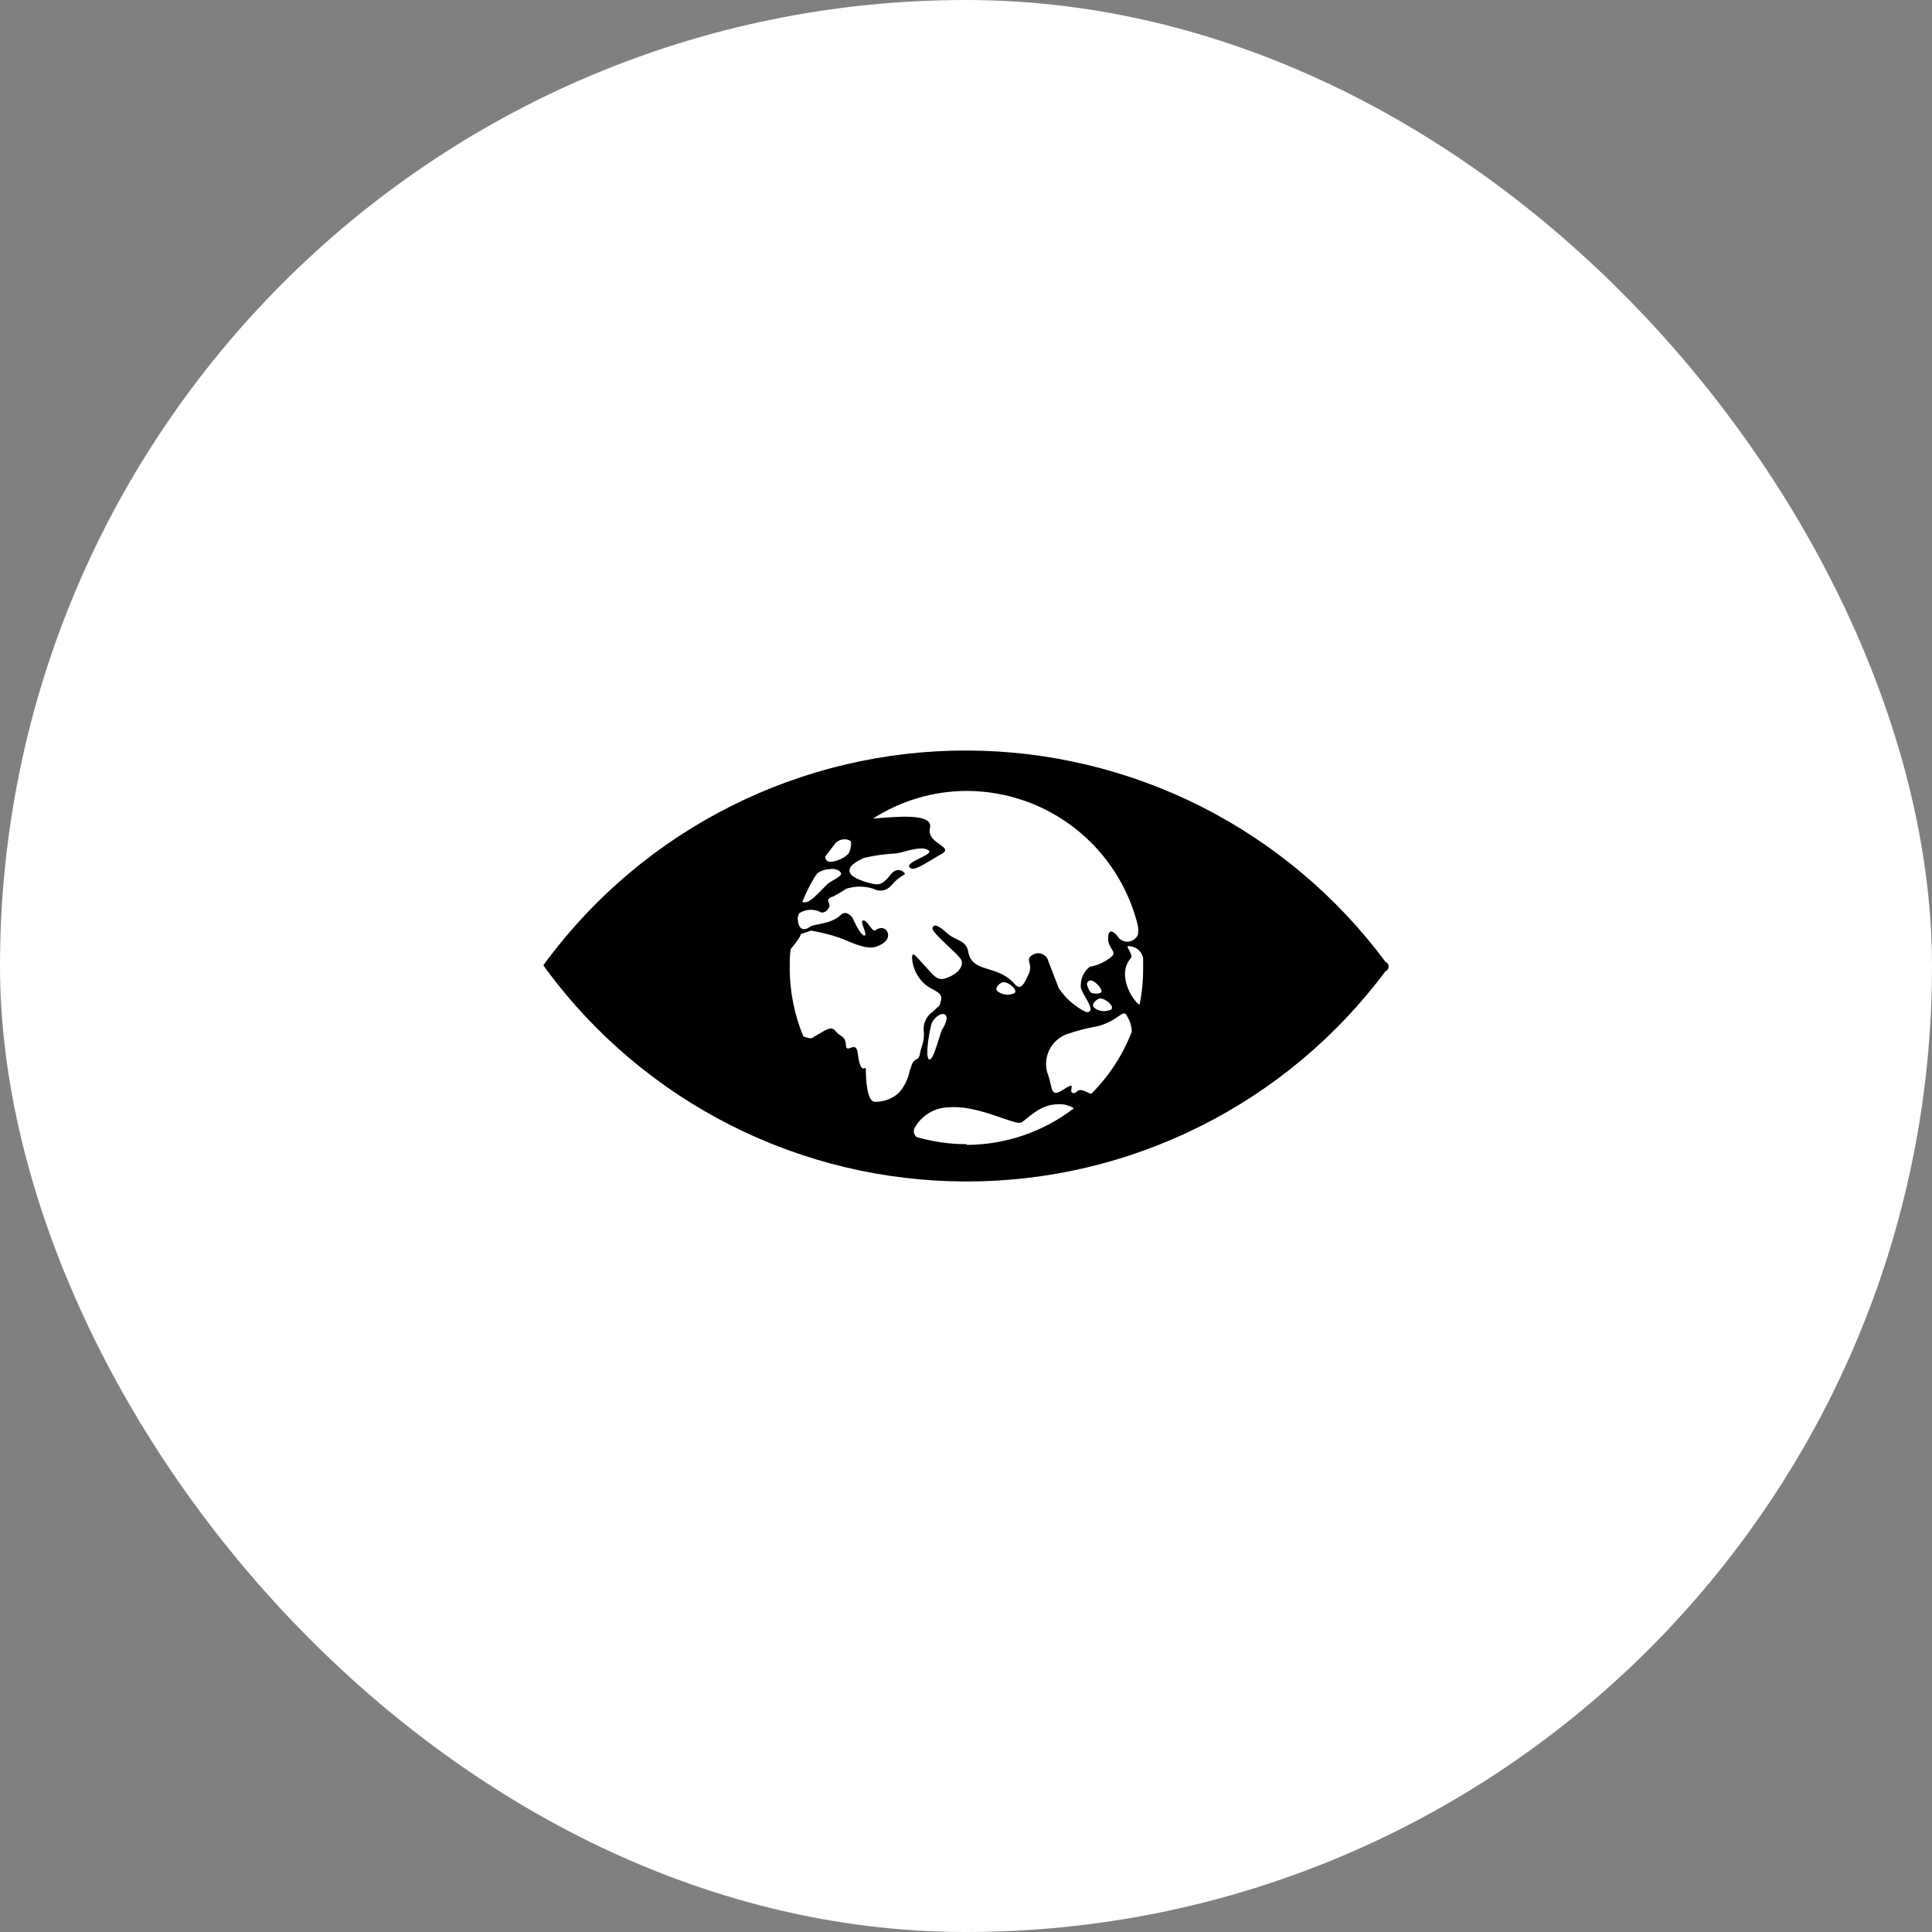
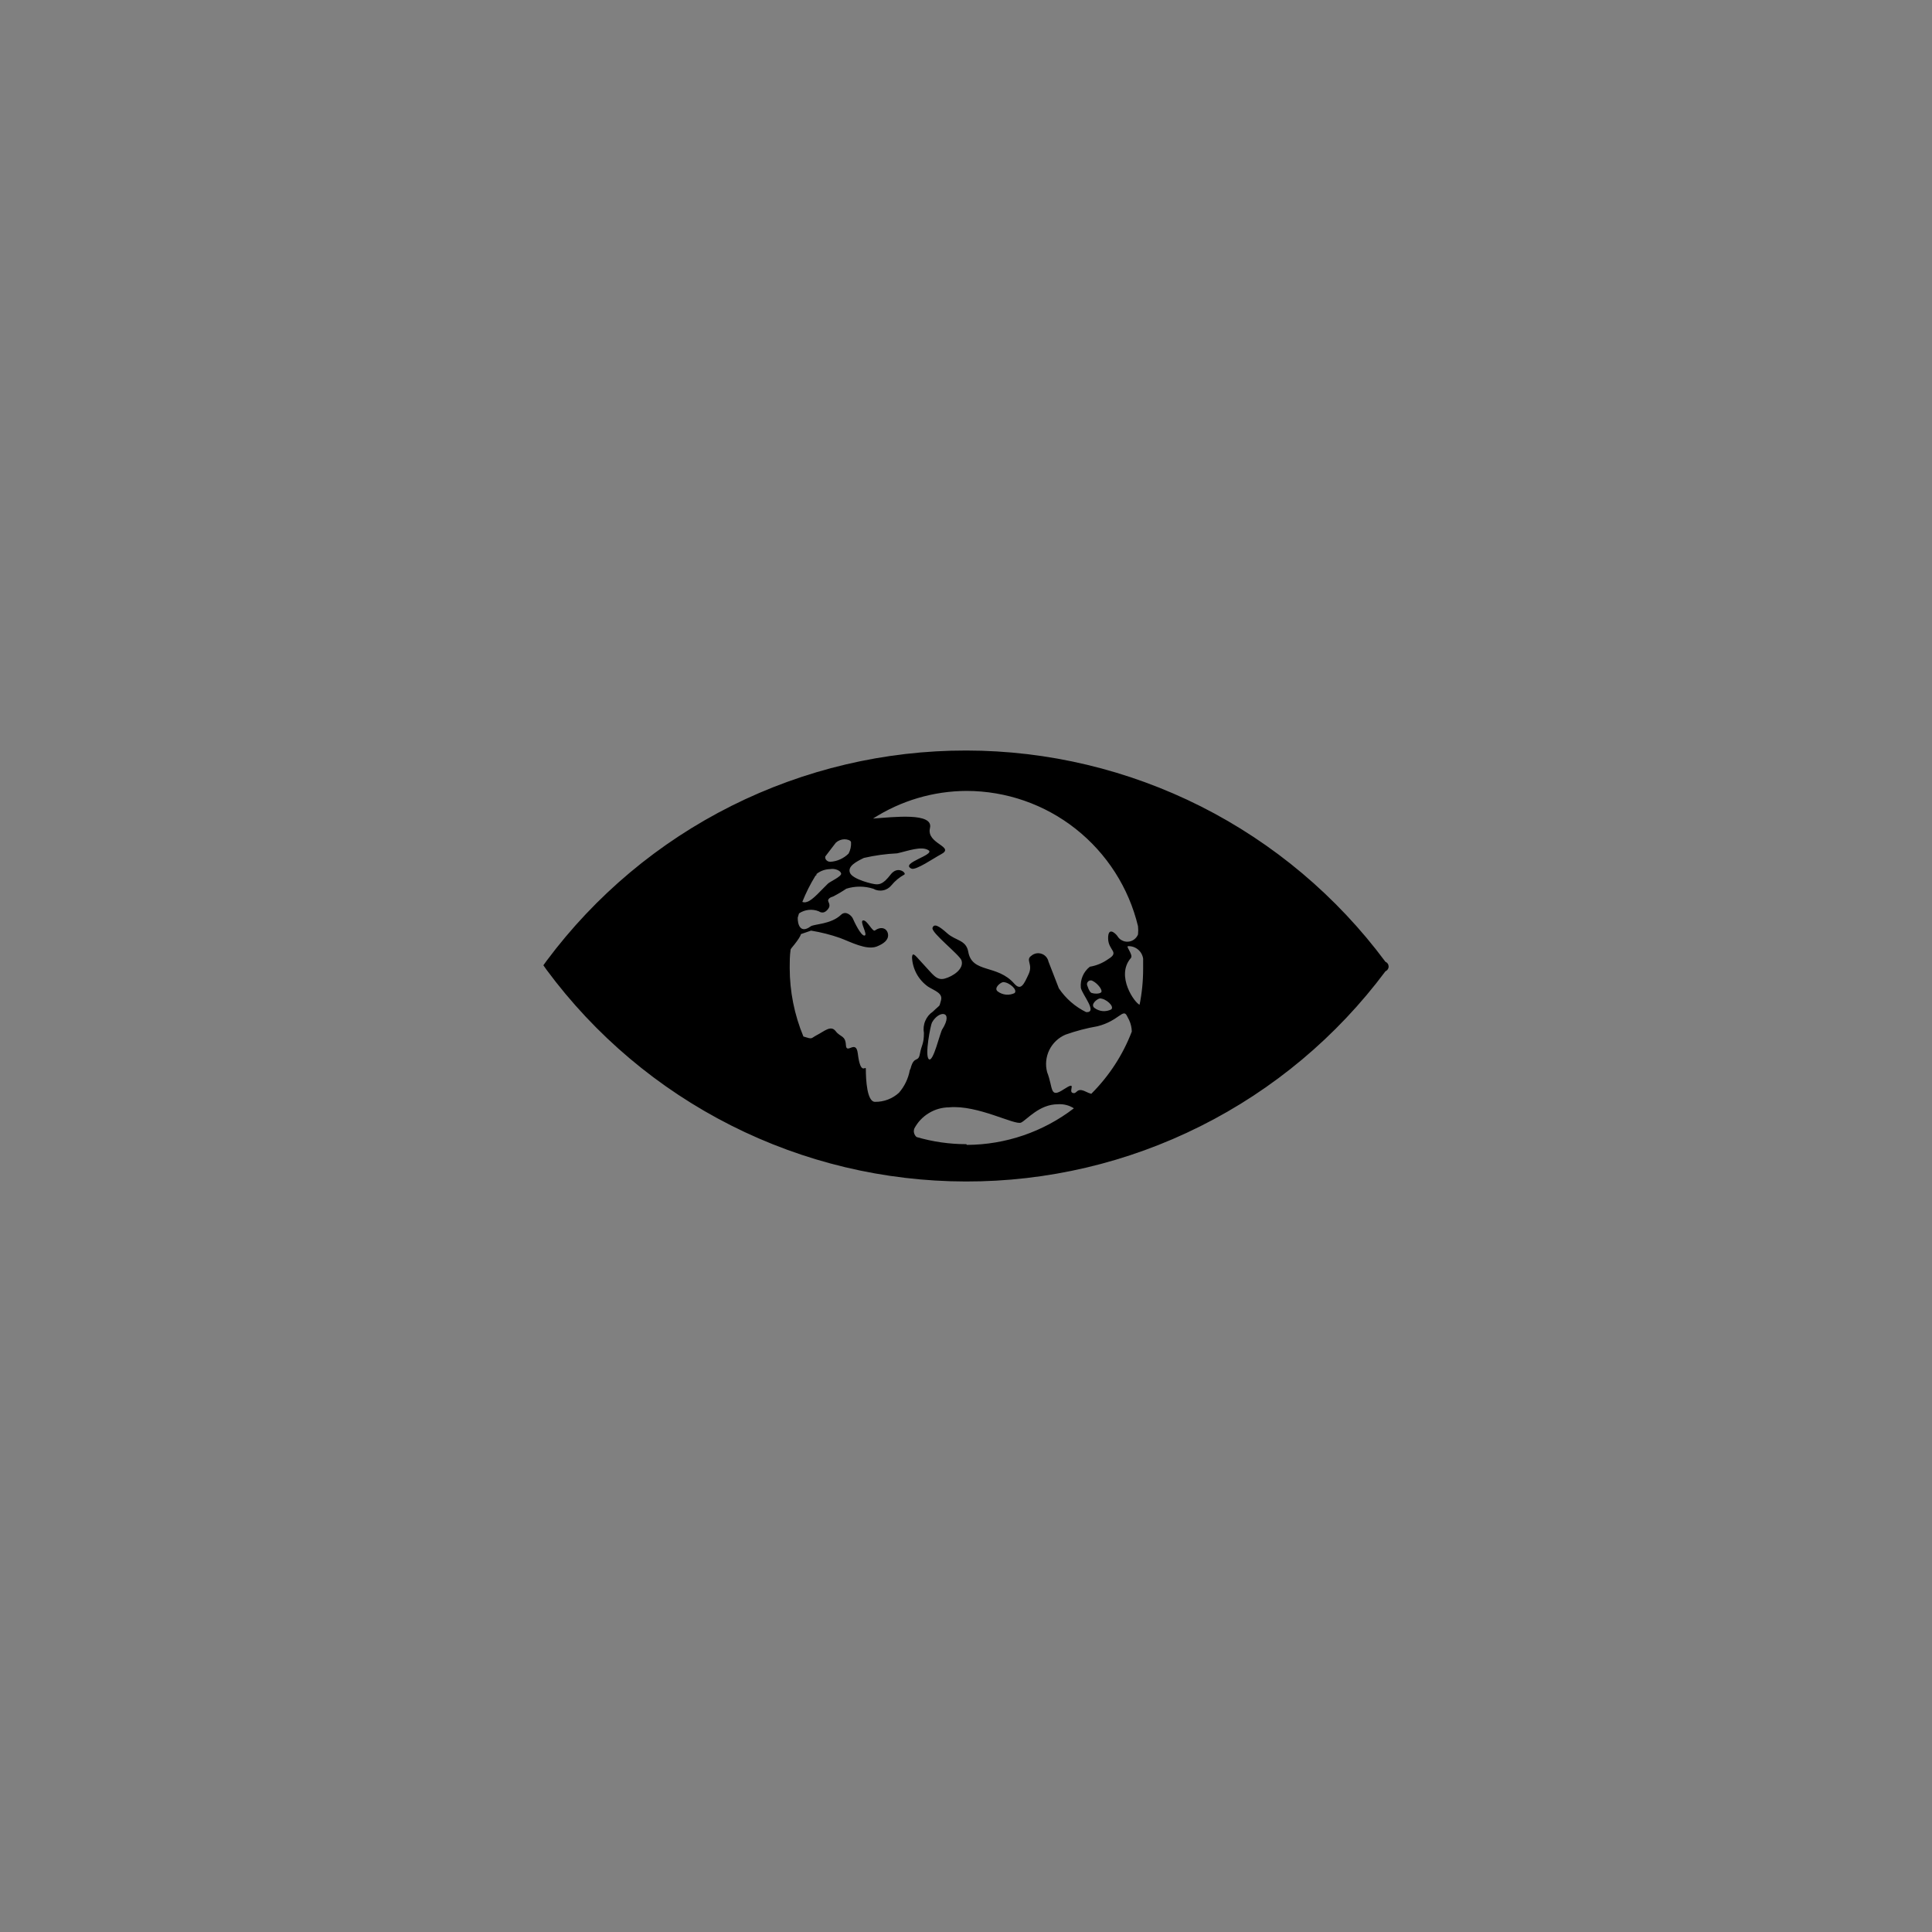
<svg xmlns="http://www.w3.org/2000/svg" width="32" height="32" viewBox="0 0 32 32" fill="none">
  <rect x="0" y="0" width="32" height="32" fill="#808080" stroke="none" />
-   <rect width="32" height="32" rx="16" fill="white" />
  <path d="M22.947 15.93C22.142 14.846 21.096 13.965 19.891 13.357C18.686 12.75 17.355 12.432 16.005 12.431C14.655 12.429 13.324 12.743 12.117 13.347C10.91 13.951 9.862 14.83 9.055 15.912L9 15.988L9.055 16.066C9.858 17.151 10.904 18.033 12.109 18.641C13.315 19.25 14.645 19.567 15.995 19.569C17.345 19.572 18.677 19.258 19.884 18.653C21.091 18.049 22.14 17.17 22.947 16.088C22.962 16.081 22.976 16.07 22.985 16.056C22.995 16.042 23 16.026 23 16.009C23 15.992 22.995 15.975 22.985 15.961C22.976 15.947 22.962 15.936 22.947 15.93ZM13.665 14.192C13.704 14.137 13.829 13.98 13.844 13.958C13.883 13.922 13.934 13.902 13.987 13.901C14.029 13.901 14.09 13.916 14.096 13.949C14.1 14.014 14.086 14.079 14.056 14.137C13.975 14.218 13.867 14.267 13.753 14.274C13.686 14.274 13.659 14.213 13.671 14.192M13.523 14.495V14.477C13.588 14.424 13.669 14.396 13.753 14.395C13.826 14.38 13.923 14.419 13.932 14.468C13.941 14.517 13.75 14.601 13.714 14.635C13.614 14.729 13.456 14.917 13.365 14.938C13.34 14.948 13.313 14.948 13.289 14.938C13.349 14.787 13.422 14.642 13.507 14.504M15.069 17.726C15.044 17.864 14.982 17.993 14.89 18.099C14.782 18.198 14.64 18.252 14.493 18.25C14.36 18.25 14.341 17.886 14.341 17.704C14.341 17.641 14.254 17.829 14.208 17.45C14.178 17.207 14.02 17.474 14.011 17.31C14.002 17.146 13.92 17.183 13.841 17.079C13.762 16.976 13.656 17.079 13.538 17.14C13.419 17.201 13.471 17.219 13.307 17.168C13.157 16.807 13.08 16.421 13.08 16.03C13.08 15.93 13.08 15.833 13.095 15.727C13.099 15.717 13.106 15.707 13.113 15.699C13.268 15.514 13.265 15.472 13.265 15.472L13.434 15.414C13.598 15.441 13.758 15.481 13.914 15.536C14.084 15.599 14.348 15.742 14.52 15.678C14.633 15.633 14.718 15.572 14.709 15.478C14.699 15.384 14.605 15.332 14.493 15.411C14.451 15.442 14.363 15.235 14.296 15.245C14.229 15.254 14.381 15.487 14.32 15.496C14.259 15.505 14.144 15.257 14.126 15.214C14.108 15.172 14.014 15.075 13.932 15.15C13.762 15.314 13.48 15.302 13.425 15.345C13.252 15.472 13.21 15.302 13.213 15.199C13.219 15.175 13.226 15.152 13.234 15.129C13.281 15.097 13.336 15.077 13.392 15.071C13.449 15.065 13.506 15.072 13.559 15.093C13.635 15.144 13.689 15.093 13.72 15.05C13.75 15.008 13.738 14.972 13.72 14.932C13.701 14.893 13.756 14.859 13.796 14.85C13.872 14.812 13.946 14.768 14.017 14.72C14.162 14.674 14.318 14.674 14.463 14.72C14.512 14.748 14.569 14.758 14.625 14.747C14.681 14.737 14.731 14.706 14.766 14.662C14.825 14.59 14.897 14.531 14.978 14.486C15.021 14.465 14.872 14.328 14.751 14.486C14.63 14.644 14.569 14.647 14.514 14.647C14.46 14.647 14.12 14.565 14.078 14.456C14.035 14.347 14.184 14.271 14.308 14.21C14.489 14.168 14.674 14.143 14.86 14.134C15.036 14.095 15.264 14.007 15.379 14.083C15.494 14.159 14.903 14.295 15.094 14.386C15.163 14.425 15.476 14.207 15.582 14.152C15.834 14.022 15.339 13.98 15.403 13.716C15.467 13.452 14.796 13.534 14.46 13.558C14.922 13.261 15.46 13.102 16.01 13.1C16.666 13.101 17.302 13.322 17.817 13.729C18.332 14.136 18.696 14.704 18.849 15.341C18.854 15.387 18.854 15.433 18.849 15.478C18.835 15.511 18.813 15.54 18.784 15.561C18.755 15.582 18.721 15.595 18.685 15.597C18.649 15.6 18.613 15.592 18.582 15.575C18.55 15.559 18.524 15.533 18.506 15.502C18.476 15.46 18.351 15.341 18.354 15.545C18.357 15.748 18.552 15.766 18.354 15.887C18.264 15.951 18.16 15.994 18.051 16.012C17.999 16.053 17.958 16.106 17.932 16.167C17.906 16.228 17.896 16.295 17.902 16.361C17.924 16.473 18.188 16.776 17.99 16.764C17.808 16.675 17.652 16.539 17.538 16.37C17.478 16.209 17.411 16.048 17.366 15.927C17.36 15.897 17.346 15.87 17.326 15.847C17.306 15.825 17.281 15.807 17.252 15.798C17.224 15.788 17.193 15.786 17.164 15.791C17.134 15.797 17.106 15.81 17.083 15.83C16.98 15.9 17.114 15.969 17.038 16.133C16.962 16.297 16.911 16.418 16.801 16.294C16.516 15.966 16.101 16.127 16.037 15.763C16.001 15.566 15.831 15.584 15.691 15.46C15.552 15.335 15.47 15.29 15.445 15.369C15.421 15.448 15.891 15.812 15.925 15.906C15.973 16.048 15.782 16.173 15.646 16.209C15.509 16.245 15.445 16.13 15.309 15.988C15.172 15.845 15.115 15.745 15.106 15.857C15.11 15.953 15.137 16.047 15.183 16.131C15.229 16.215 15.294 16.287 15.373 16.343C15.491 16.415 15.621 16.452 15.585 16.573C15.549 16.694 15.585 16.625 15.452 16.755C15.395 16.793 15.351 16.847 15.325 16.91C15.298 16.973 15.291 17.043 15.303 17.11C15.303 17.295 15.264 17.304 15.236 17.456C15.209 17.607 15.139 17.477 15.082 17.698M18.218 16.537C18.315 16.537 18.463 16.667 18.406 16.719C18.362 16.741 18.312 16.751 18.263 16.747C18.214 16.742 18.166 16.724 18.127 16.694C18.054 16.637 18.172 16.543 18.218 16.537ZM18.093 16.449C18.063 16.449 18.036 16.406 18.012 16.333C18.005 16.321 18.002 16.306 18.004 16.291C18.007 16.277 18.014 16.264 18.025 16.254C18.036 16.245 18.05 16.239 18.065 16.239C18.08 16.238 18.094 16.243 18.106 16.252C18.166 16.282 18.245 16.37 18.245 16.418C18.245 16.467 18.127 16.461 18.093 16.449ZM16.804 16.449C16.76 16.47 16.71 16.479 16.661 16.474C16.612 16.469 16.565 16.451 16.525 16.421C16.453 16.364 16.574 16.27 16.616 16.267C16.713 16.267 16.862 16.394 16.804 16.449ZM15.609 17.043C15.567 17.11 15.458 17.601 15.385 17.544C15.312 17.486 15.415 16.973 15.436 16.937C15.552 16.728 15.8 16.737 15.609 17.046M16.004 18.951C15.725 18.951 15.449 18.911 15.182 18.833C15.161 18.816 15.147 18.793 15.14 18.767C15.133 18.742 15.135 18.715 15.145 18.69C15.2 18.586 15.283 18.498 15.384 18.437C15.485 18.375 15.6 18.342 15.719 18.341C16.192 18.296 16.814 18.645 16.914 18.593C17.014 18.541 17.217 18.29 17.52 18.29C17.614 18.283 17.707 18.306 17.787 18.357C17.279 18.747 16.657 18.96 16.016 18.963M18.075 18.117C18.044 18.108 18.013 18.096 17.984 18.081C17.823 18.002 17.845 18.129 17.766 18.102C17.687 18.074 17.854 17.889 17.617 18.044C17.381 18.199 17.447 18.02 17.344 17.759C17.311 17.636 17.324 17.506 17.38 17.391C17.436 17.277 17.531 17.187 17.648 17.137C17.82 17.076 17.998 17.029 18.178 16.998C18.53 16.91 18.603 16.694 18.667 16.828L18.703 16.898C18.73 16.957 18.745 17.021 18.746 17.086C18.598 17.473 18.369 17.824 18.075 18.117ZM18.879 16.643C18.8 16.622 18.473 16.166 18.73 15.869C18.776 15.821 18.645 15.675 18.682 15.672C18.742 15.668 18.802 15.688 18.848 15.726C18.895 15.764 18.925 15.819 18.934 15.878C18.934 15.933 18.934 15.991 18.934 16.045C18.934 16.249 18.914 16.452 18.873 16.652" fill="black" />
</svg>